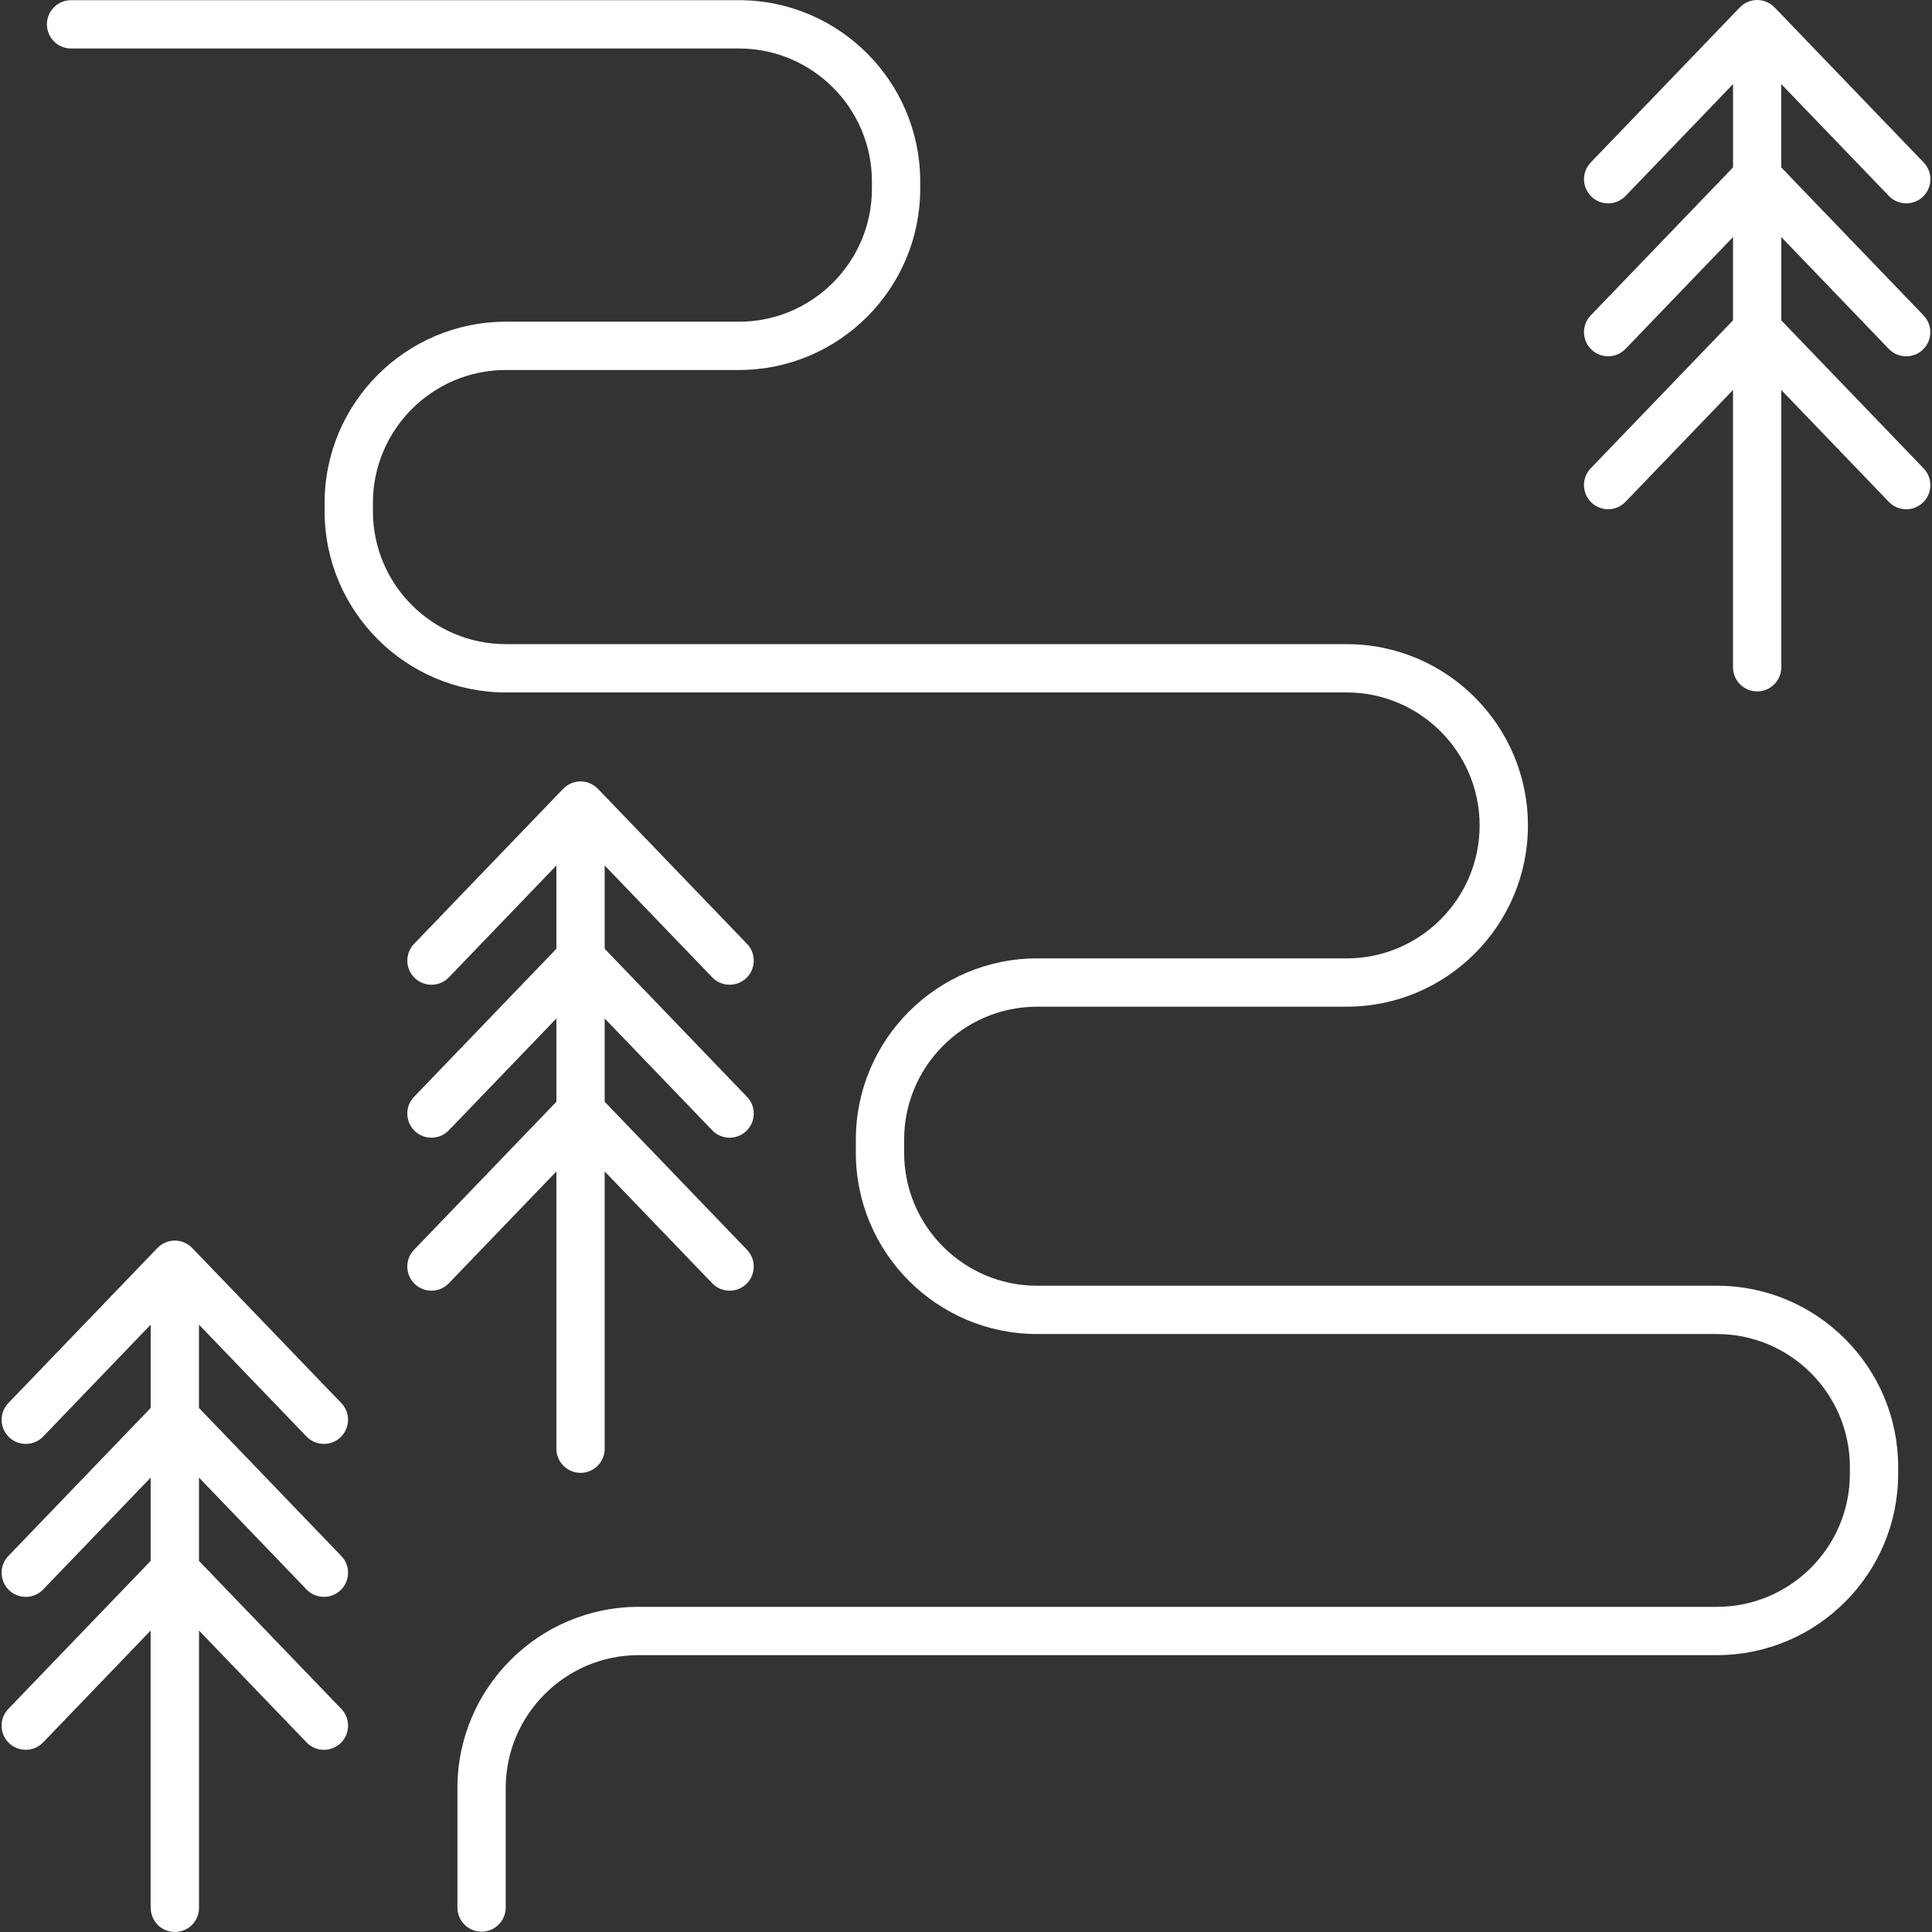
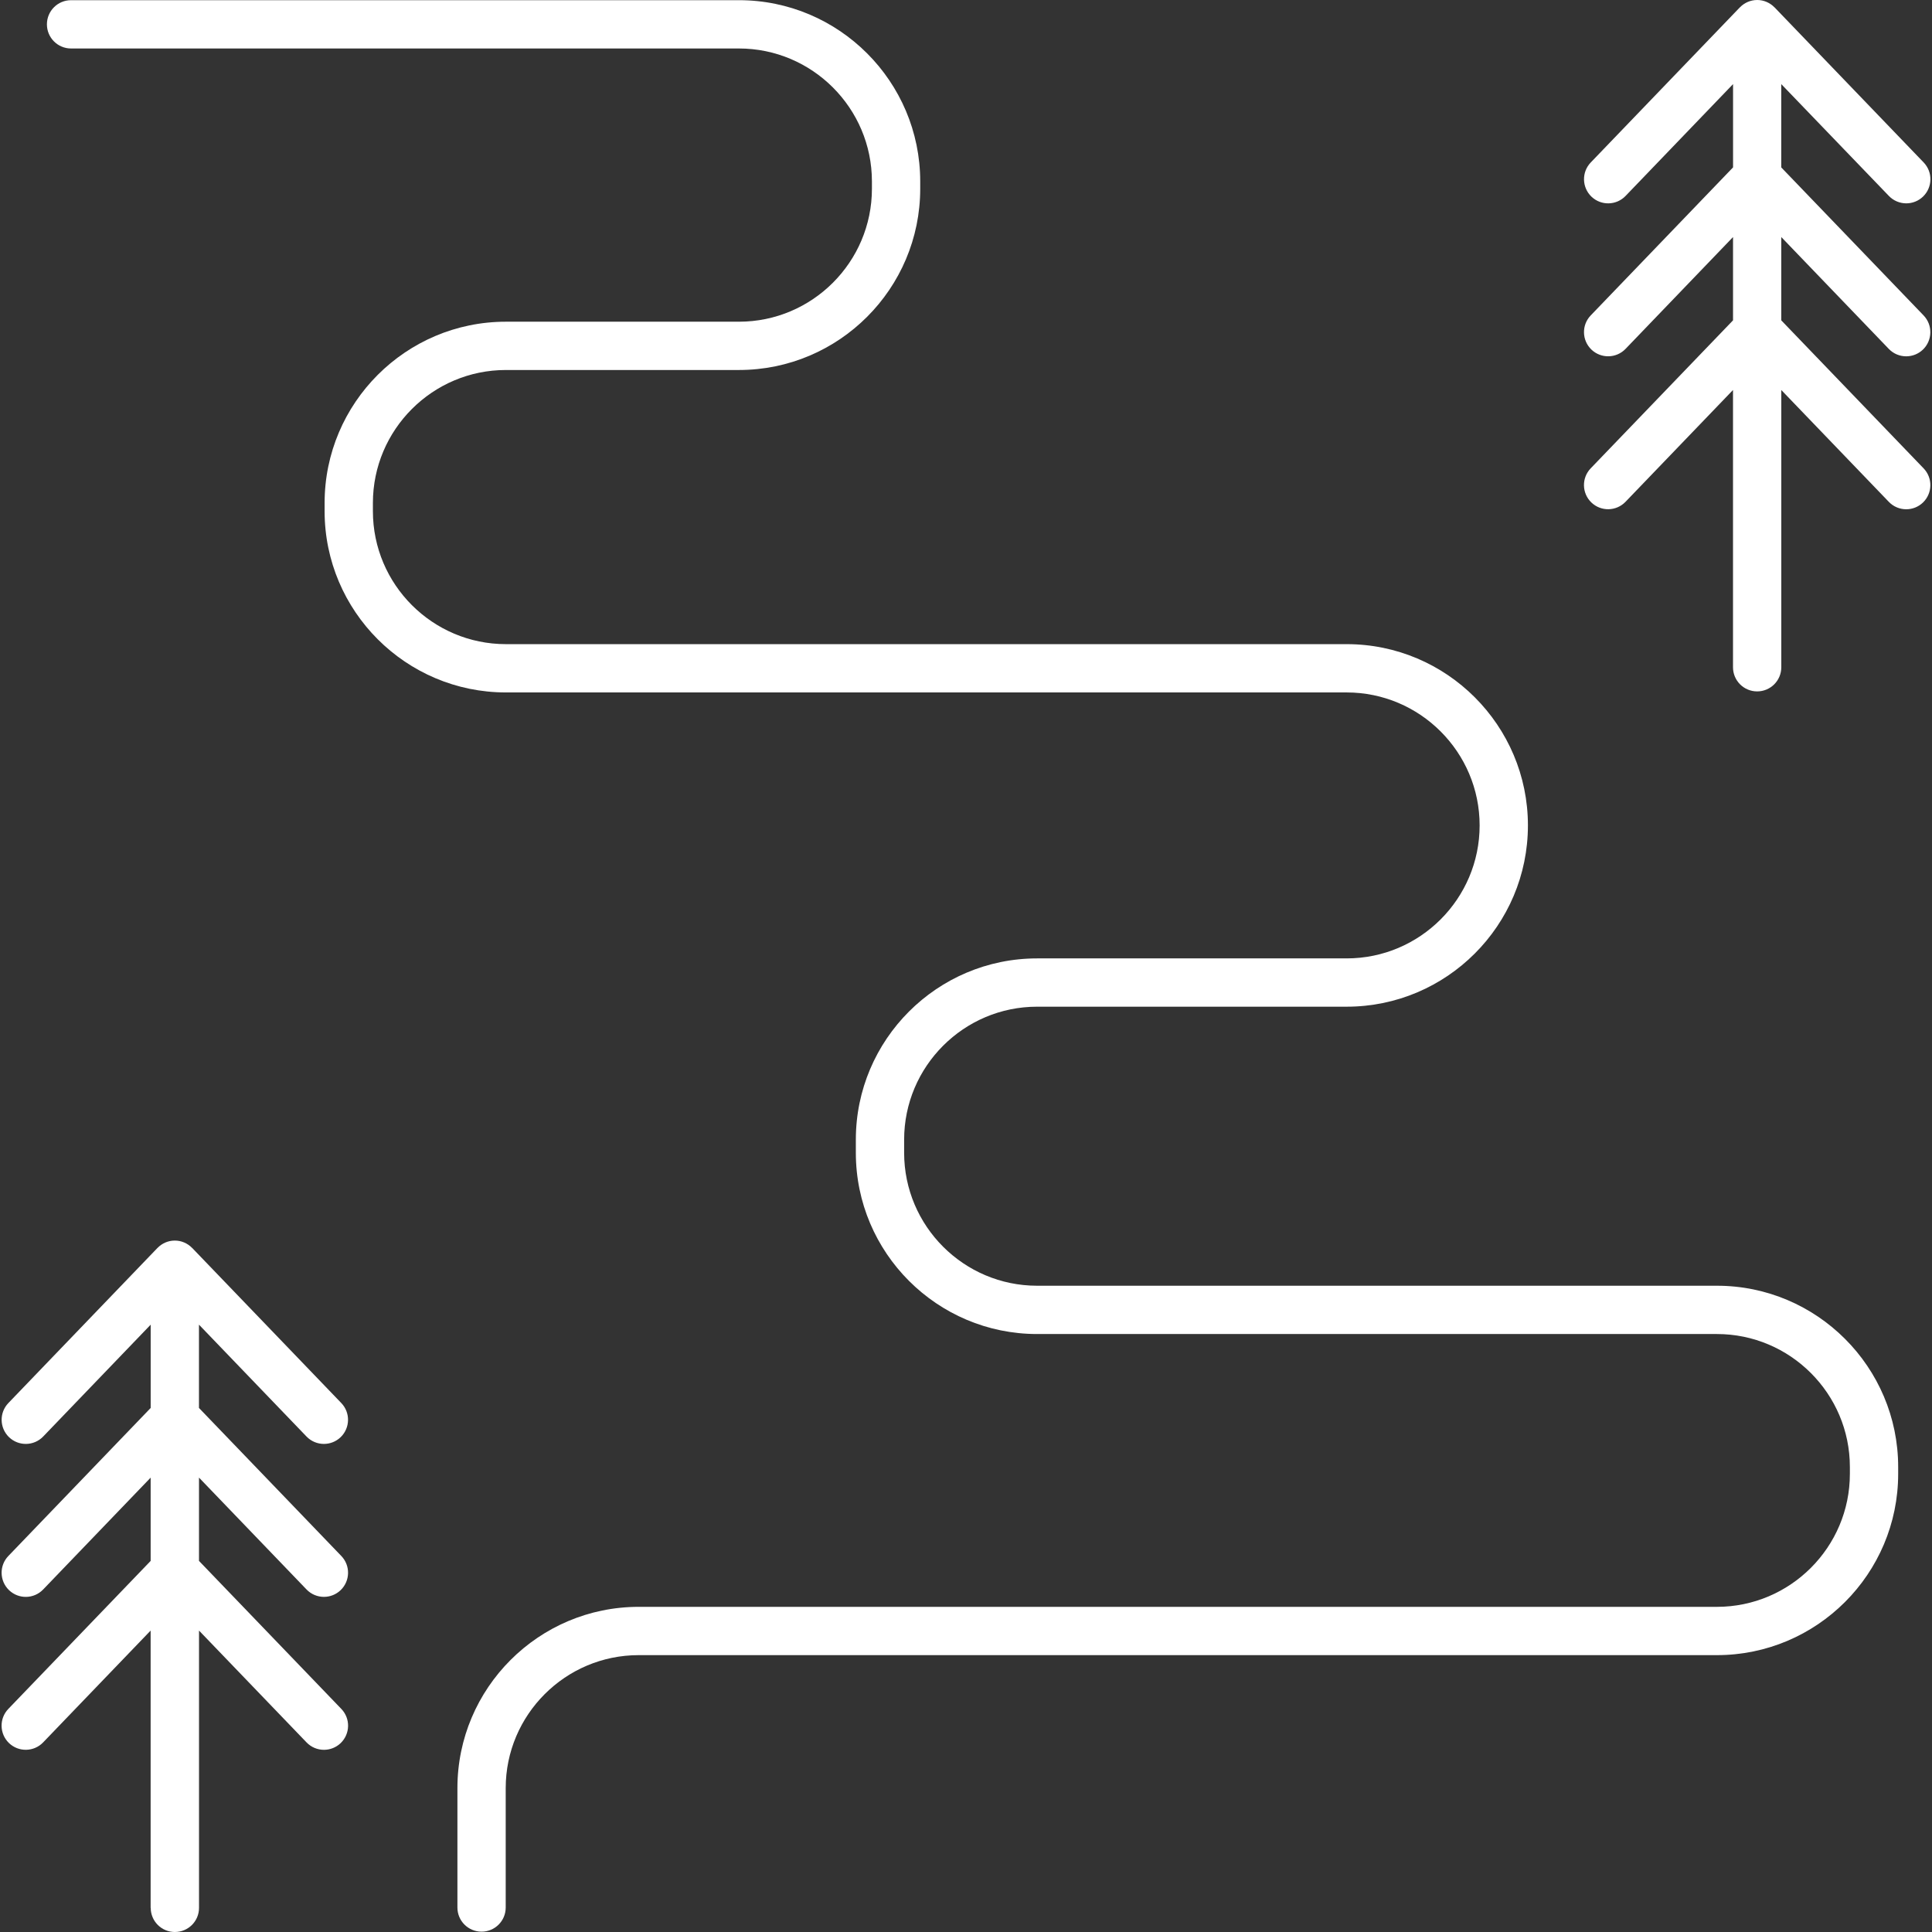
<svg xmlns="http://www.w3.org/2000/svg" version="1.1" id="Capa_1" x="0px" y="0px" viewBox="0 0 409.651 409.651" style="enable-background:new 0 0 409.651 409.651;" xml:space="preserve">
  <rect x="0" y="0" width="409.651" height="409.651" fill="#333333" stroke="none" />
  <g>
    <g>
      <path d="M377.692,67.927V50.263l22.799,23.716c1.003,1.044,2.345,1.572,3.692,1.572c1.275,0,2.555-0.476,3.548-1.428 c2.033-1.961,2.099-5.202,0.138-7.24l-30.182-31.386V17.833l22.82,23.711c1.004,1.044,2.345,1.572,3.692,1.572 c1.275,0,2.555-0.476,3.548-1.429c2.033-1.961,2.099-5.202,0.138-7.24L376.274,1.572c-0.01-0.01-0.026-0.015-0.036-0.026 C375.306,0.599,374.021,0,372.588,0s-2.724,0.594-3.651,1.546c-0.01,0.01-0.026,0.015-0.036,0.026l-31.606,32.875 c-1.961,2.038-1.894,5.279,0.138,7.24c2.043,1.966,5.284,1.894,7.24-0.138l22.794-23.716v17.659L337.29,66.877 c-1.961,2.038-1.894,5.279,0.138,7.24c2.043,1.961,5.284,1.894,7.24-0.138l22.794-23.716v17.659l-30.177,31.38 c-1.961,2.038-1.894,5.279,0.138,7.24c2.043,1.966,5.284,1.894,7.24-0.138l22.794-23.711v58.788c0,2.831,2.289,5.12,5.12,5.12 s5.12-2.289,5.12-5.12V82.698l22.799,23.711c1.004,1.044,2.345,1.572,3.692,1.572c1.275,0,2.555-0.476,3.548-1.428 c2.033-1.961,2.099-5.202,0.138-7.24L377.692,67.927z" fill="#000000" style="fill: rgb(255, 255, 255);" />
    </g>
  </g>
  <g>
    <g>
      <path d="M72.376,362.353l-30.182-31.386v-17.664l22.799,23.716c1.004,1.044,2.345,1.572,3.692,1.572 c1.275,0,2.555-0.476,3.548-1.428c2.033-1.961,2.099-5.202,0.138-7.24l-30.182-31.386v-17.664l22.799,23.716 c1.003,1.044,2.345,1.572,3.692,1.572c1.275,0,2.555-0.476,3.548-1.428c2.033-1.961,2.099-5.202,0.138-7.24l-31.611-32.876 c-0.01-0.01-0.026-0.015-0.036-0.026c-0.932-0.947-2.217-1.546-3.651-1.546s-2.724,0.594-3.651,1.546 c-0.01,0.01-0.026,0.015-0.036,0.026L1.777,297.492c-1.961,2.038-1.894,5.279,0.138,7.24c2.043,1.961,5.284,1.894,7.24-0.138 l22.794-23.716v17.659L1.771,329.923c-1.961,2.038-1.894,5.279,0.138,7.24c2.043,1.966,5.284,1.899,7.24-0.138l22.794-23.716 v17.659l-30.177,31.38c-1.961,2.038-1.894,5.279,0.138,7.24c2.043,1.961,5.284,1.894,7.24-0.138l22.794-23.711v58.793h0.021 c0,2.831,2.289,5.12,5.12,5.12s5.12-2.289,5.12-5.12v-58.793l22.799,23.711c1.004,1.044,2.345,1.572,3.692,1.572 c1.275,0,2.555-0.476,3.548-1.428C74.271,367.631,74.337,364.39,72.376,362.353z" fill="#000000" style="fill: rgb(255, 255, 255);" />
    </g>
  </g>
  <g>
    <g>
-       <path d="M151.014,239.662c1.004,1.044,2.345,1.572,3.692,1.572c1.275,0,2.555-0.476,3.548-1.428 c2.033-1.961,2.099-5.202,0.138-7.24l-30.177-31.391v-17.659l22.799,23.711c1.004,1.044,2.345,1.572,3.692,1.572 c1.275,0,2.555-0.476,3.548-1.428c2.033-1.961,2.099-5.202,0.138-7.24l-31.611-32.87c-0.01-0.01-0.026-0.015-0.036-0.026 c-0.932-0.947-2.217-1.546-3.651-1.546c-1.434,0-2.724,0.594-3.651,1.546c-0.01,0.01-0.026,0.015-0.036,0.026l-31.611,32.87 c-1.961,2.038-1.894,5.279,0.138,7.24c2.038,1.956,5.279,1.899,7.24-0.138l22.799-23.716v17.659l-30.182,31.386 c-1.961,2.038-1.894,5.279,0.138,7.24c2.043,1.966,5.279,1.894,7.24-0.138l22.805-23.716v17.664l-30.182,31.386 c-1.961,2.038-1.894,5.279,0.138,7.24c2.043,1.966,5.279,1.894,7.24-0.138l22.805-23.716v58.793c0,2.831,2.289,5.12,5.12,5.12 s5.12-2.289,5.12-5.12v-58.793l22.799,23.716c1.004,1.044,2.345,1.572,3.692,1.572c1.275,0,2.555-0.476,3.548-1.429 c2.033-1.961,2.099-5.202,0.138-7.24l-30.177-31.391v-17.664L151.014,239.662z" fill="#000000" style="fill: rgb(255, 255, 255);" />
-     </g>
+       </g>
  </g>
  <g>
    <g>
      <path d="M364.047,272.62H219.904c-15.544,0-28.196-12.652-28.196-28.196v-2.775c0-15.544,12.652-28.196,28.196-28.196h65.633 c21.197,0,38.436-17.239,38.436-38.436c0-21.197-17.239-38.436-38.436-38.436H107.264c-15.544,0-28.196-12.652-28.196-28.196 v-1.736c0-15.544,12.652-28.196,28.196-28.196h49.418c21.197,0,38.436-17.239,38.436-38.436v-1.541 c0-21.197-17.239-38.436-38.436-38.436H15.068c-2.831,0-5.12,2.289-5.12,5.12s2.289,5.12,5.12,5.12h141.614 c15.544,0,28.196,12.652,28.196,28.196v1.541c0,15.544-12.651,28.196-28.196,28.196h-49.418 c-21.197,0-38.436,17.239-38.436,38.436v1.736c0,21.197,17.239,38.436,38.436,38.436h178.273 c15.544,0,28.196,12.652,28.196,28.196s-12.652,28.196-28.196,28.196h-65.633c-21.197,0-38.436,17.239-38.436,38.436v2.775 c0,21.197,17.239,38.436,38.436,38.436h144.138c15.544,0,28.196,12.652,28.196,28.196v1.454c0,15.544-12.651,28.196-28.196,28.196 H135.424c-21.197,0-38.436,17.239-38.436,38.436v25.318c0,2.831,2.289,5.12,5.12,5.12s5.12-2.289,5.12-5.12v-25.318 c0-15.544,12.651-28.196,28.196-28.196h228.618c21.197,0,38.436-17.239,38.436-38.436v-1.454 C402.478,289.864,385.239,272.62,364.047,272.62z" fill="#000000" style="fill: rgb(255, 255, 255);" />
    </g>
  </g>
</svg>